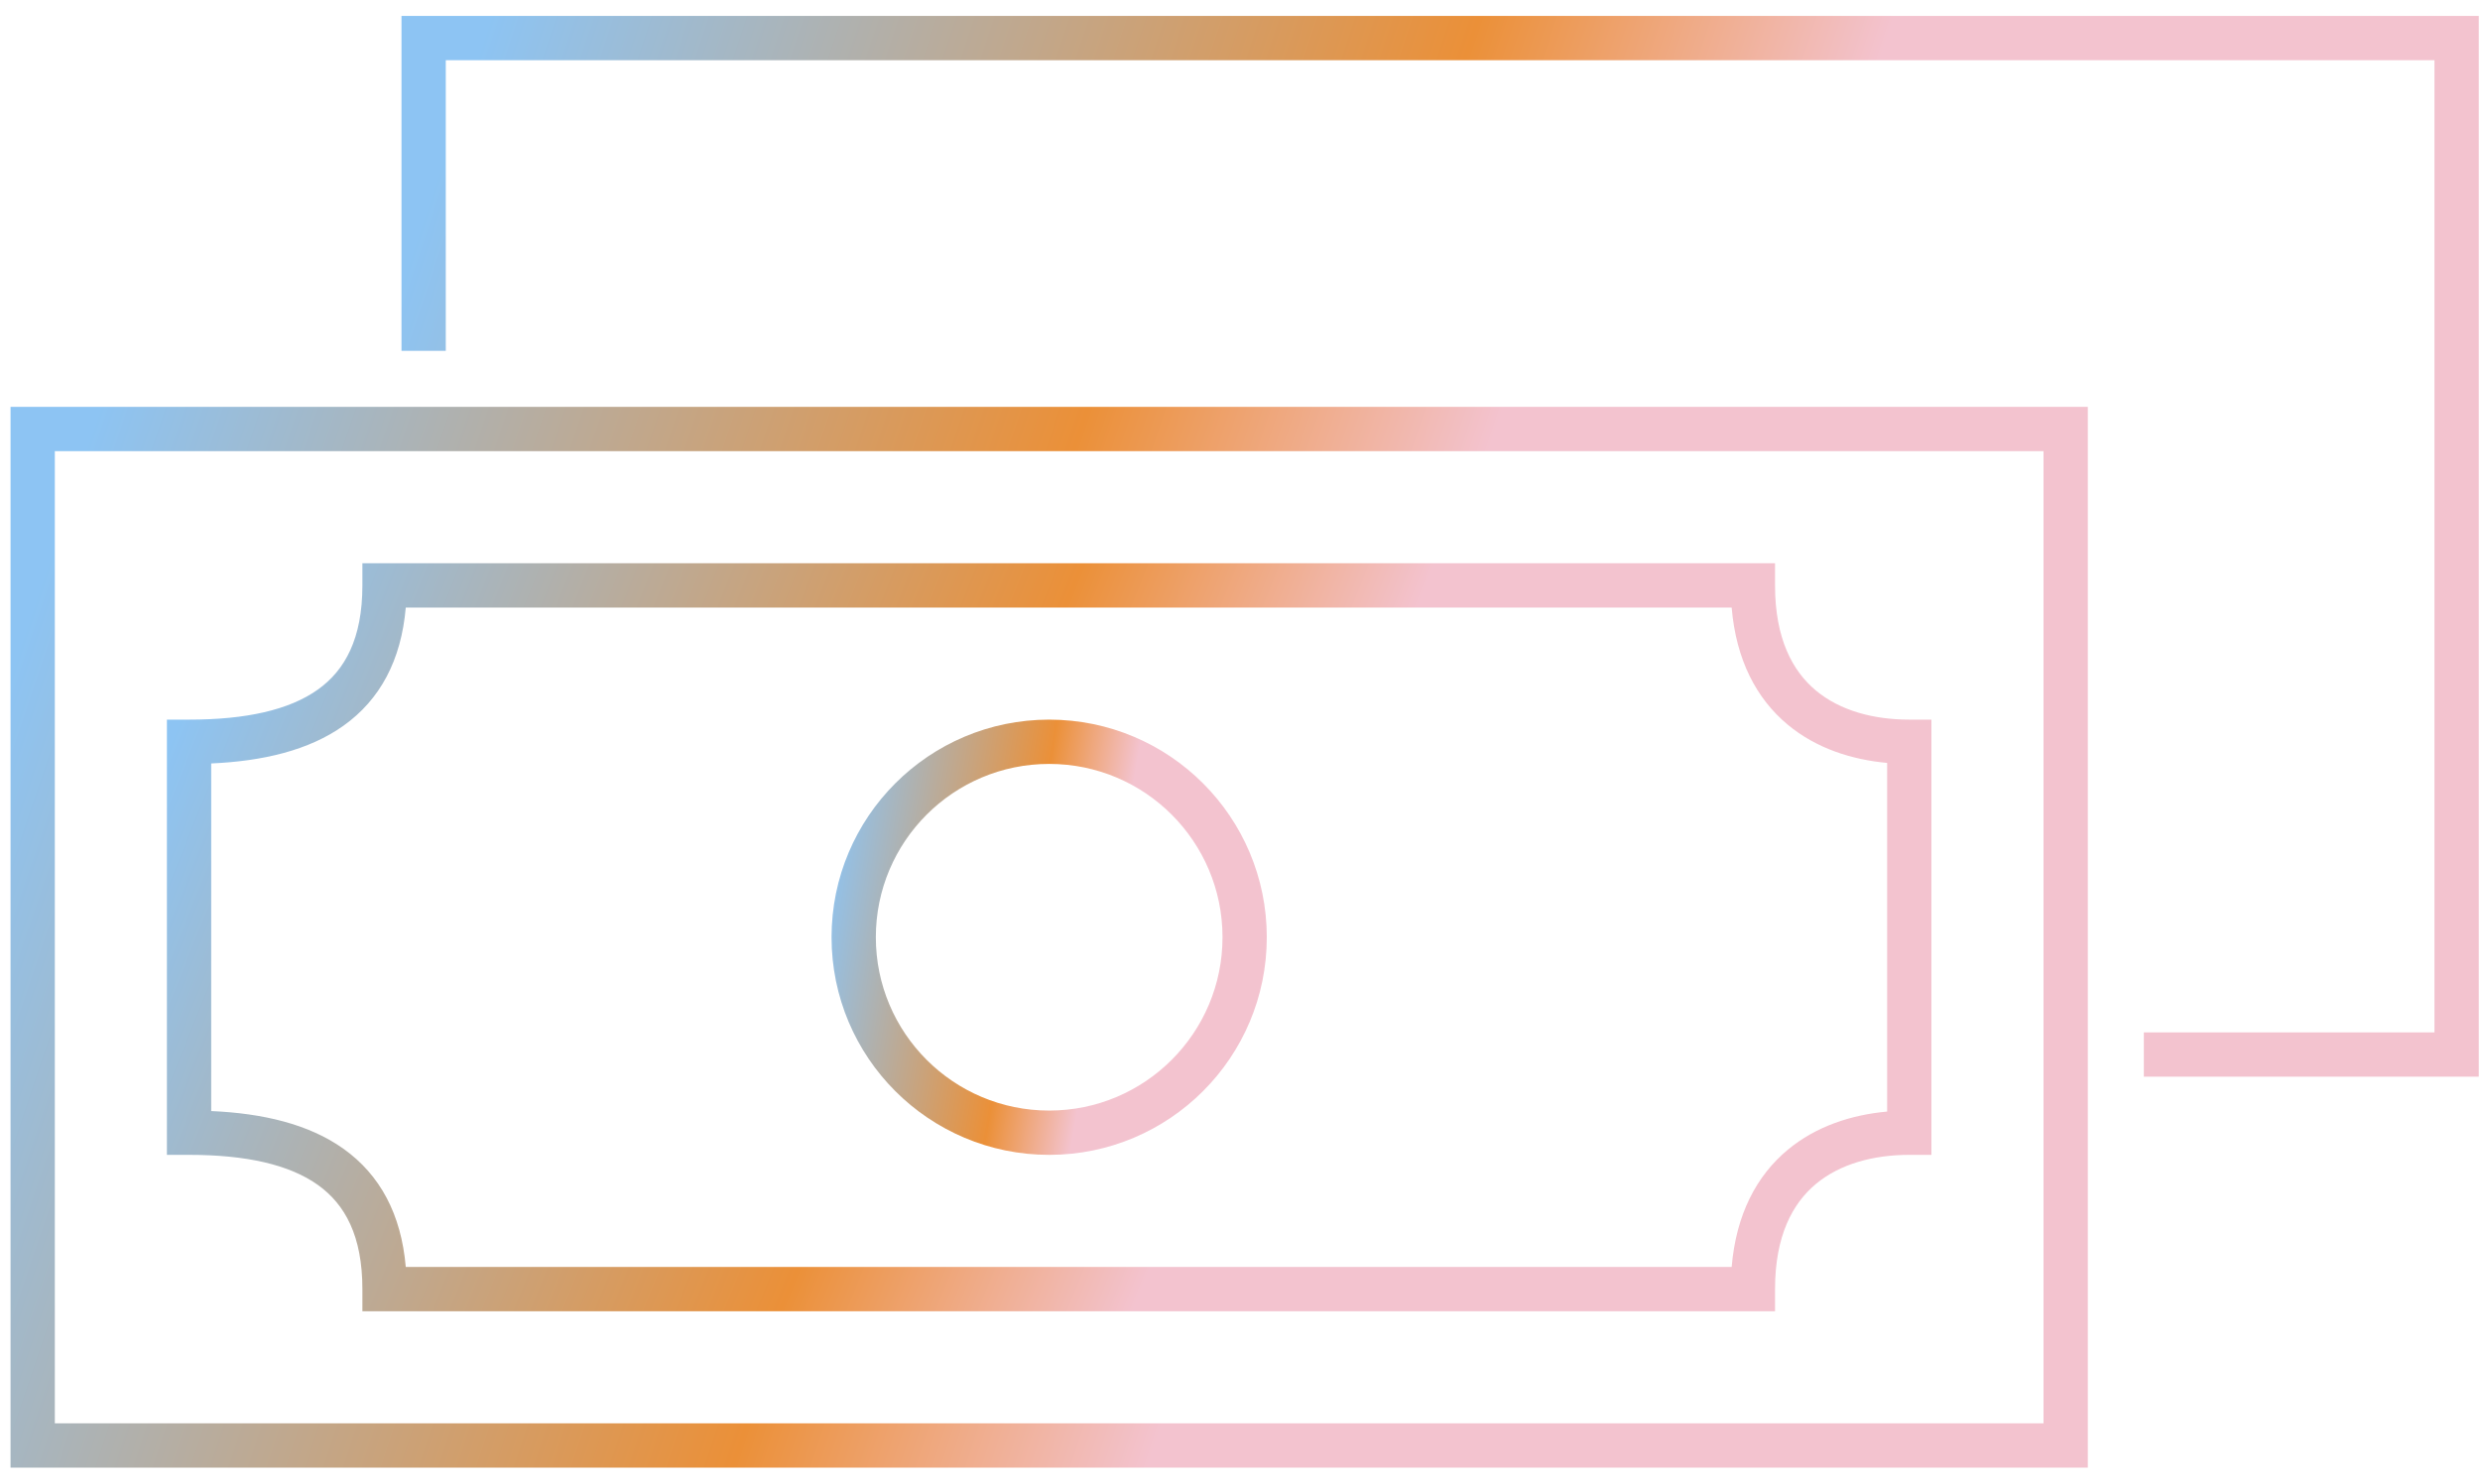
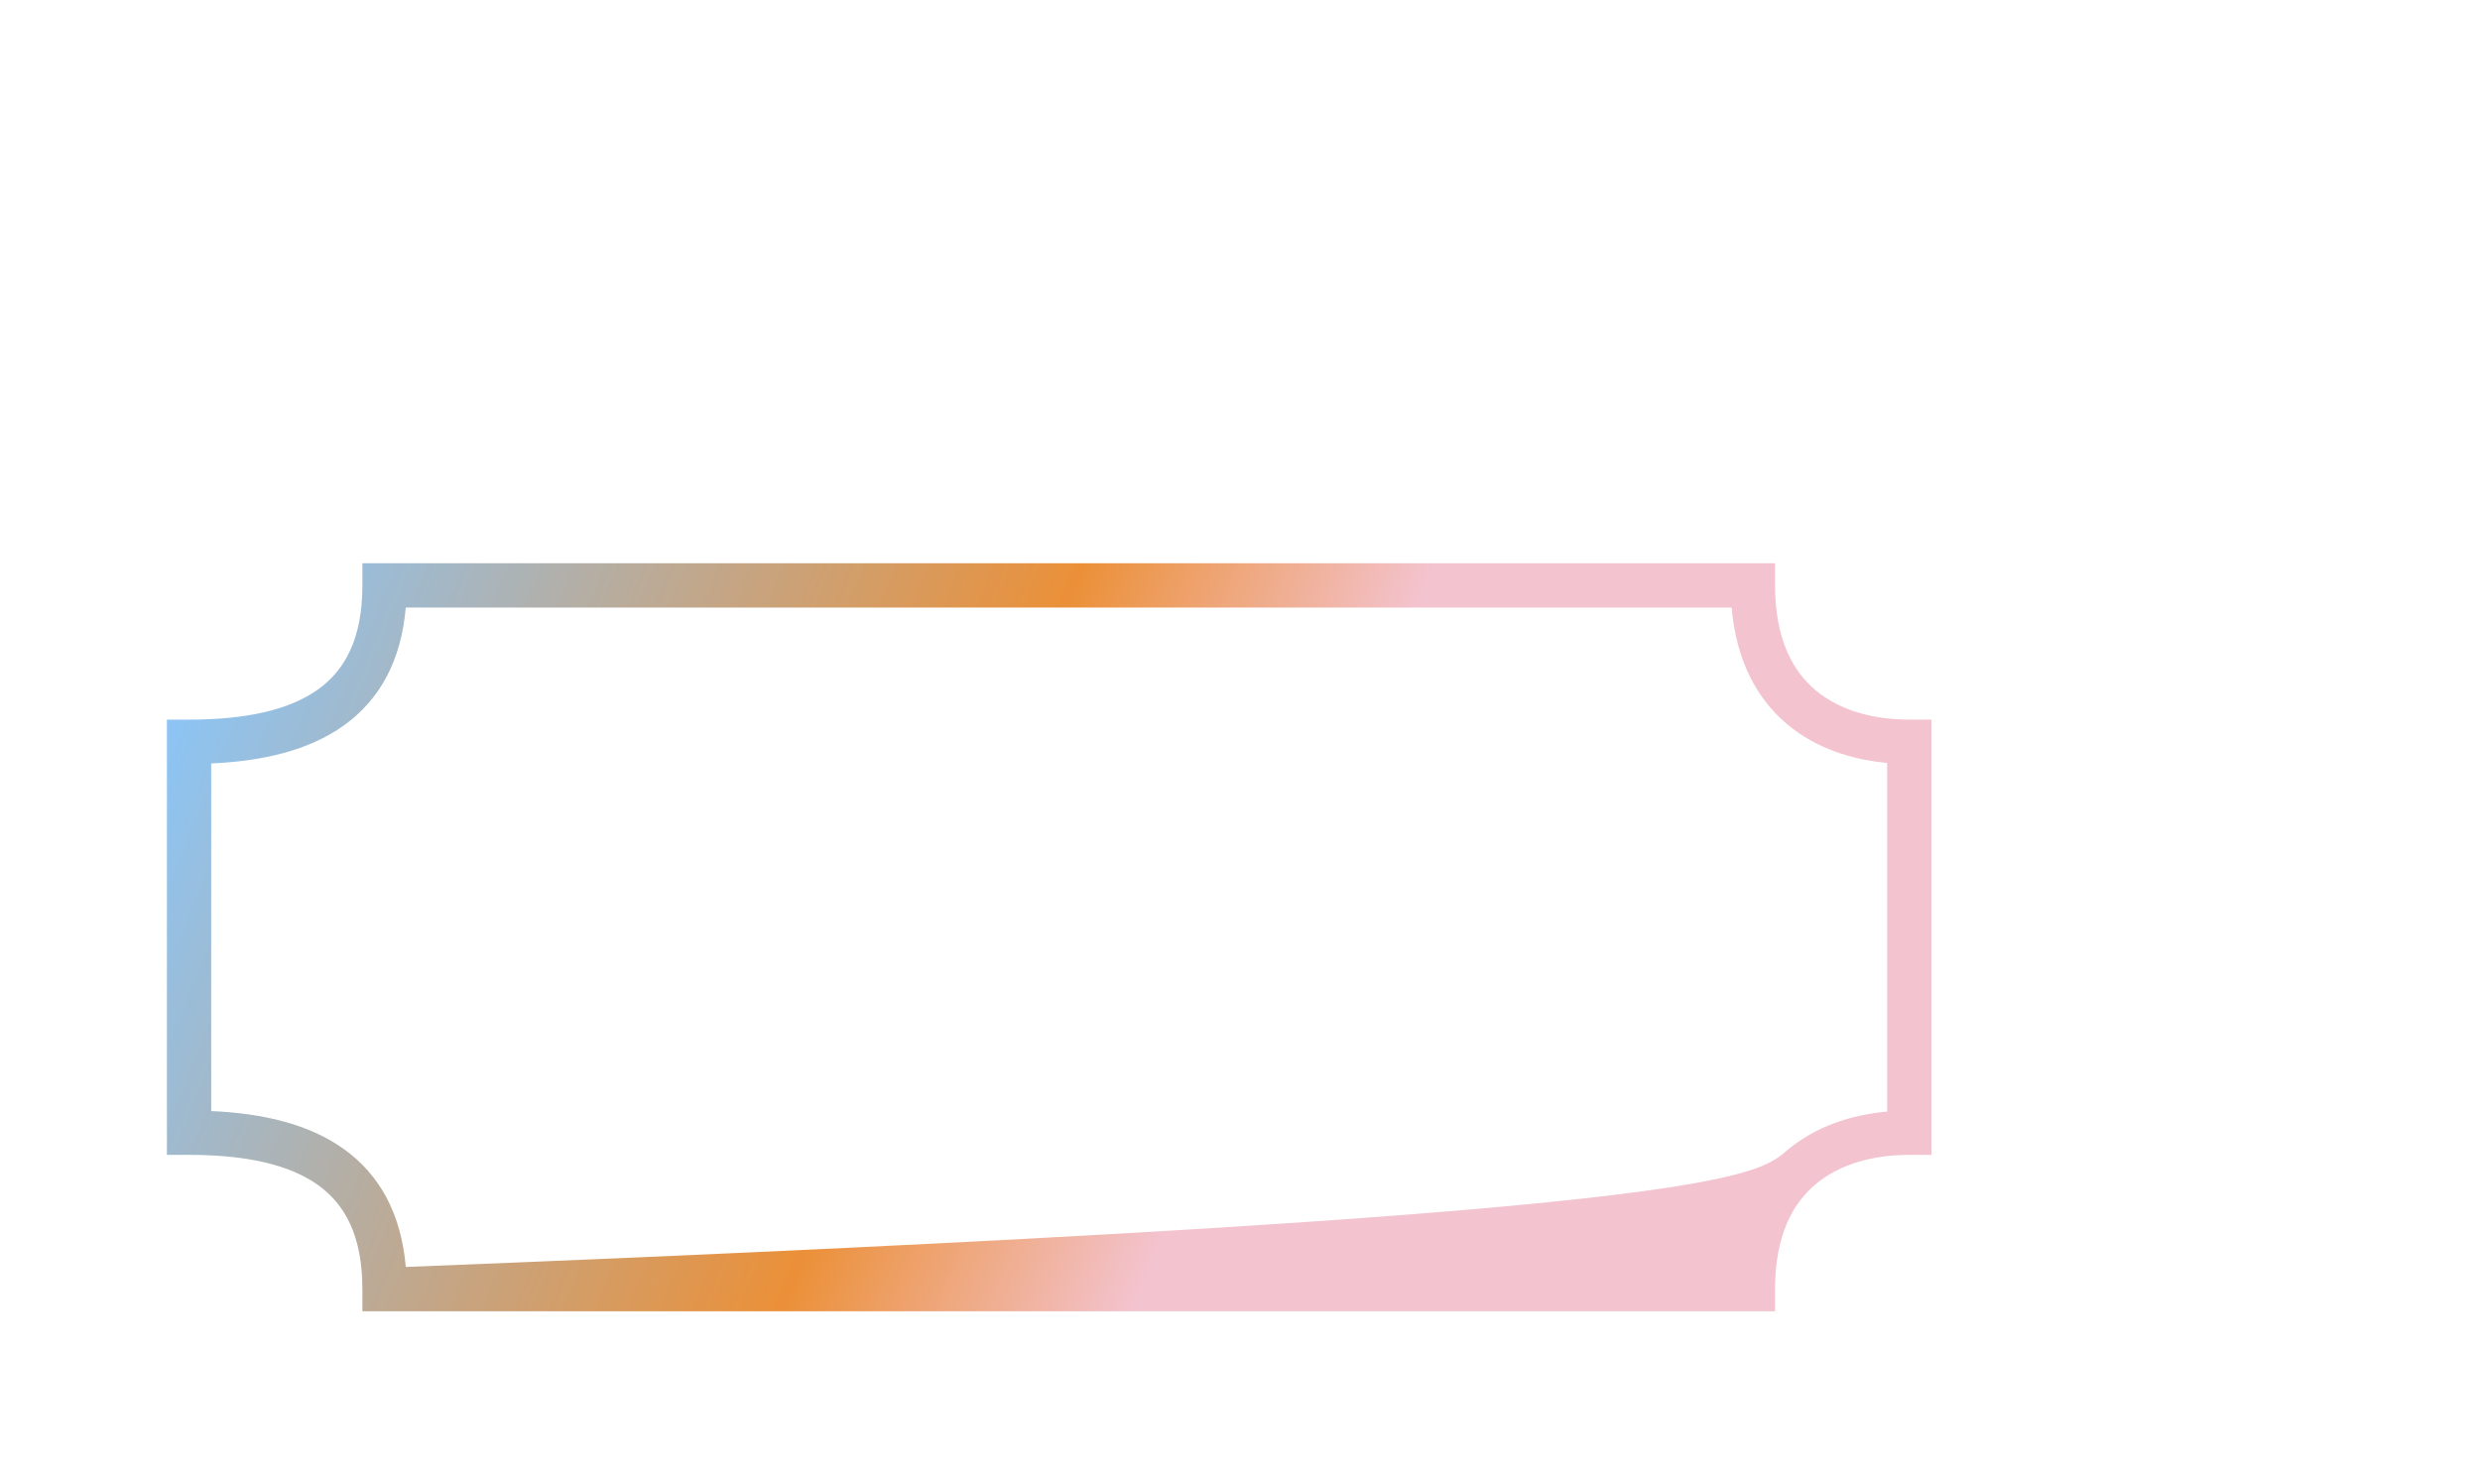
<svg xmlns="http://www.w3.org/2000/svg" width="112" height="67" viewBox="0 0 112 67" fill="none">
-   <path fill-rule="evenodd" clip-rule="evenodd" d="M0.476 18.375H94.288V66.281H0.476V18.375ZM2.476 20.375V64.281H92.288V20.375H2.476Z" fill="url(#paint0_linear_59_130)" />
-   <path fill-rule="evenodd" clip-rule="evenodd" d="M18.132 0.719H111.944V48.625H96.819V46.625H109.944V2.719H20.132V15.844H18.132V0.719Z" fill="url(#paint1_linear_59_130)" />
-   <path fill-rule="evenodd" clip-rule="evenodd" d="M16.366 25.438H80.163V26.438C80.163 28.846 80.954 30.307 82.01 31.187C83.099 32.094 84.609 32.5 86.226 32.5H87.226V52.156H86.226C84.609 52.156 83.099 52.562 82.01 53.469C80.954 54.35 80.163 55.811 80.163 58.219V59.219H16.366V58.219C16.366 55.817 15.583 54.39 14.357 53.515C13.064 52.592 11.11 52.156 8.538 52.156H7.538V32.5H8.538C11.11 32.5 13.064 32.065 14.357 31.141C15.583 30.266 16.366 28.839 16.366 26.438V25.438ZM18.325 27.438C18.12 29.823 17.162 31.596 15.52 32.769C13.945 33.893 11.863 34.376 9.538 34.479V50.178C11.863 50.28 13.945 50.763 15.52 51.887C17.162 53.061 18.12 54.834 18.325 57.219H78.204C78.405 54.846 79.328 53.101 80.73 51.933C82.02 50.858 83.626 50.346 85.226 50.201V34.455C83.626 34.31 82.02 33.798 80.73 32.723C79.328 31.555 78.405 29.81 78.204 27.438H18.325Z" fill="url(#paint2_linear_59_130)" />
-   <path fill-rule="evenodd" clip-rule="evenodd" d="M47.382 34.5C43.059 34.5 39.554 38.005 39.554 42.328C39.554 46.651 43.059 50.156 47.382 50.156C51.705 50.156 55.21 46.651 55.21 42.328C55.21 38.005 51.705 34.5 47.382 34.5ZM37.554 42.328C37.554 36.9 41.954 32.5 47.382 32.5C52.81 32.5 57.21 36.9 57.21 42.328C57.21 47.756 52.81 52.156 47.382 52.156C41.954 52.156 37.554 47.756 37.554 42.328Z" fill="url(#paint3_linear_59_130)" />
+   <path fill-rule="evenodd" clip-rule="evenodd" d="M16.366 25.438H80.163V26.438C80.163 28.846 80.954 30.307 82.01 31.187C83.099 32.094 84.609 32.5 86.226 32.5H87.226V52.156H86.226C84.609 52.156 83.099 52.562 82.01 53.469C80.954 54.35 80.163 55.811 80.163 58.219V59.219H16.366V58.219C16.366 55.817 15.583 54.39 14.357 53.515C13.064 52.592 11.11 52.156 8.538 52.156H7.538V32.5H8.538C11.11 32.5 13.064 32.065 14.357 31.141C15.583 30.266 16.366 28.839 16.366 26.438V25.438ZM18.325 27.438C18.12 29.823 17.162 31.596 15.52 32.769C13.945 33.893 11.863 34.376 9.538 34.479V50.178C11.863 50.28 13.945 50.763 15.52 51.887C17.162 53.061 18.12 54.834 18.325 57.219C78.405 54.846 79.328 53.101 80.73 51.933C82.02 50.858 83.626 50.346 85.226 50.201V34.455C83.626 34.31 82.02 33.798 80.73 32.723C79.328 31.555 78.405 29.81 78.204 27.438H18.325Z" fill="url(#paint2_linear_59_130)" />
  <defs>
    <linearGradient id="paint0_linear_59_130" x1="3.524" y1="21.227" x2="98.687" y2="53.181" gradientUnits="userSpaceOnUse">
      <stop stop-color="#8DC4F3" />
      <stop offset="0.422" stop-color="#EB9038" />
      <stop offset="0.599" stop-color="#F3C3CF" />
    </linearGradient>
    <linearGradient id="paint1_linear_59_130" x1="21.181" y1="3.57" x2="116.343" y2="35.525" gradientUnits="userSpaceOnUse">
      <stop stop-color="#8DC4F3" />
      <stop offset="0.422" stop-color="#EB9038" />
      <stop offset="0.599" stop-color="#F3C3CF" />
    </linearGradient>
    <linearGradient id="paint2_linear_59_130" x1="10.128" y1="27.448" x2="87.429" y2="58.716" gradientUnits="userSpaceOnUse">
      <stop stop-color="#8DC4F3" />
      <stop offset="0.422" stop-color="#EB9038" />
      <stop offset="0.599" stop-color="#F3C3CF" />
    </linearGradient>
    <linearGradient id="paint3_linear_59_130" x1="38.193" y1="33.67" x2="59.746" y2="37.366" gradientUnits="userSpaceOnUse">
      <stop stop-color="#8DC4F3" />
      <stop offset="0.422" stop-color="#EB9038" />
      <stop offset="0.599" stop-color="#F3C3CF" />
    </linearGradient>
  </defs>
</svg>